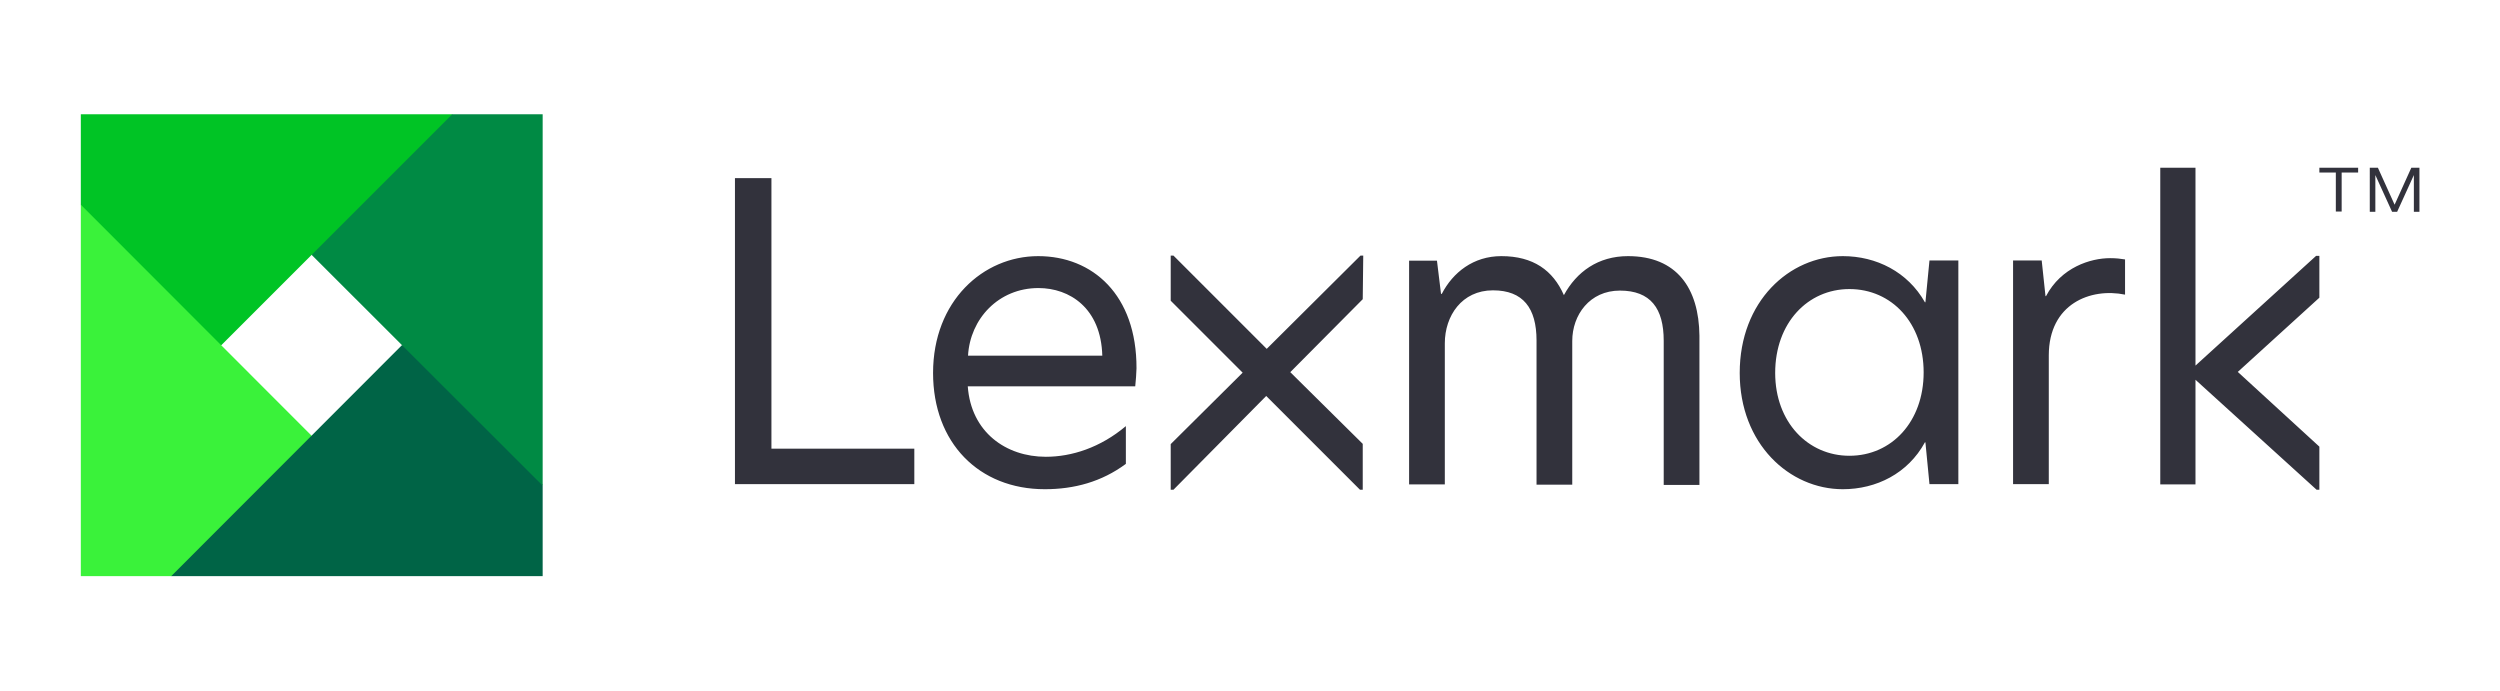
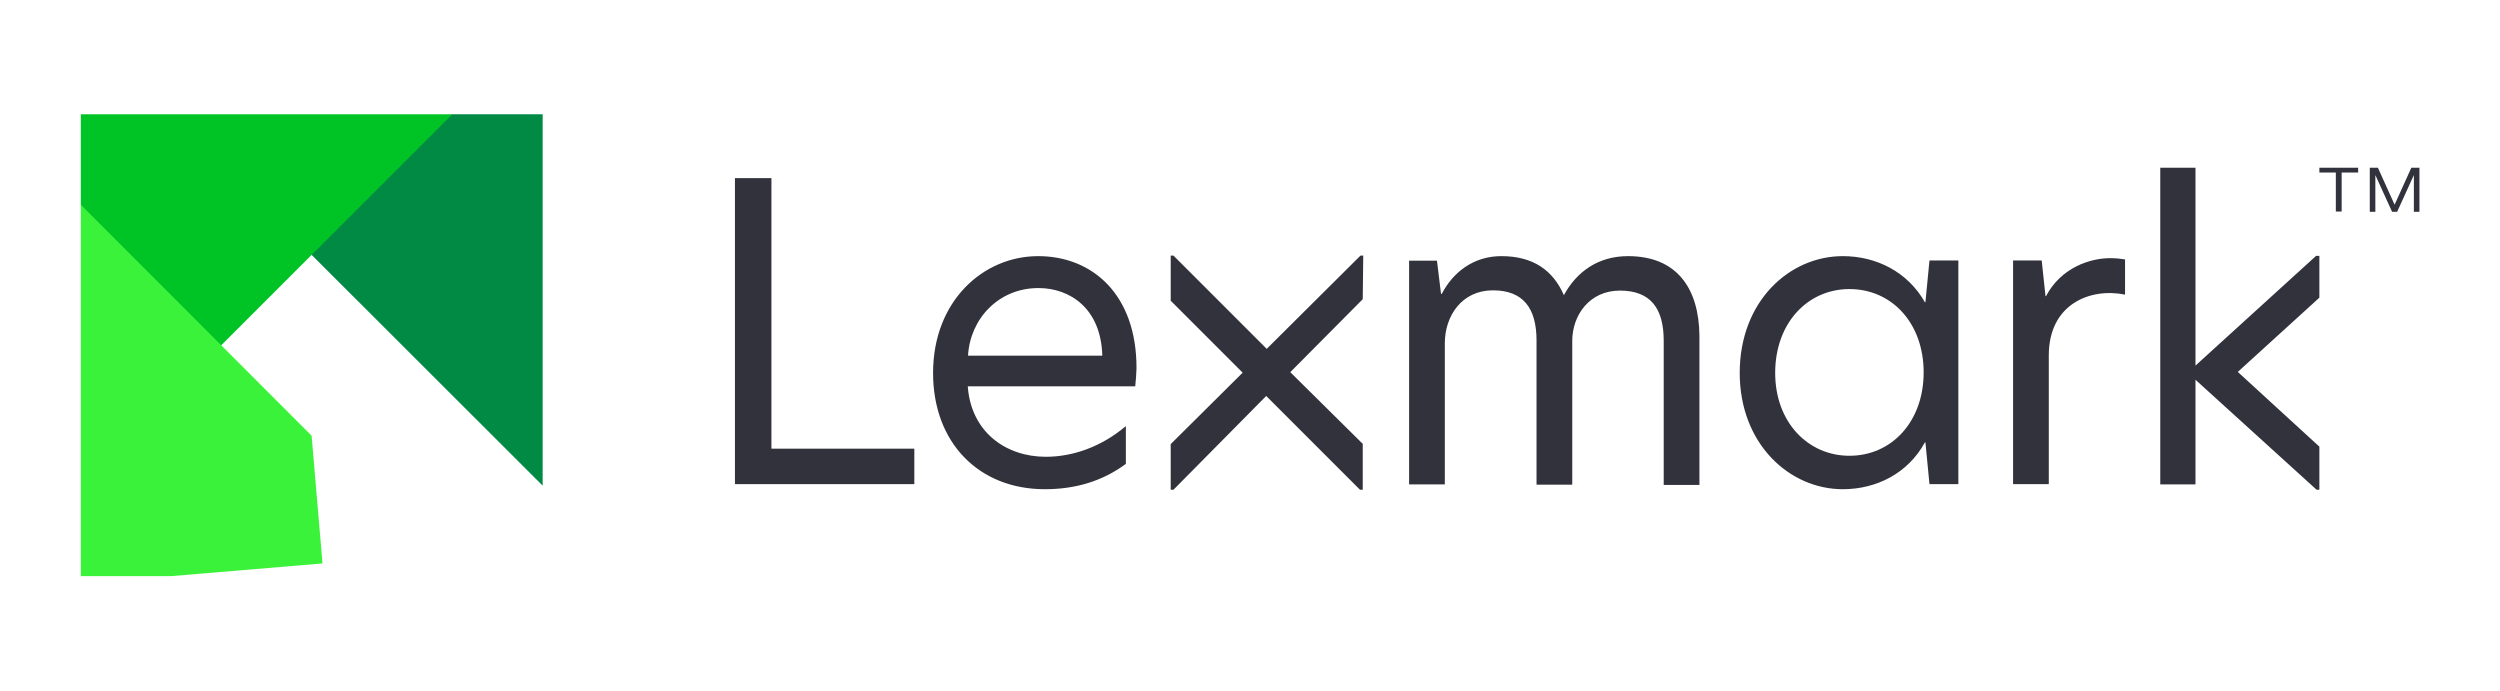
<svg xmlns="http://www.w3.org/2000/svg" version="1.1" id="Calque_1" x="0px" y="0px" viewBox="0 0 986.8 272.6" style="enable-background:new 0 0 986.8 272.6;" xml:space="preserve">
  <style type="text/css">
	.st0{fill:#00C425;}
	.st1{fill:#3AF23A;}
	.st2{fill:#006446;}
	.st3{fill:#32323C;}
	.st4{fill:#008A44;}
</style>
  <g>
    <path class="st0" d="M178.5,45.1H31.9v35.7l13.4,53.1l42,2.4l35.7-35.7l70.5-15.1L178.5,45.1z" />
-     <path class="st1" d="M31.9,80.8v146.6h35.7l59.7-5L123,172L31.9,80.8z" />
-     <path class="st2" d="M67.6,227.4h146.6v-35.7l-15.6-47.5l-39.9-8L67.6,227.4z" />
+     <path class="st1" d="M31.9,80.8v146.6h35.7l59.7-5L123,172z" />
    <path class="st3" d="M915.5,117.5l-32.2,29.3l32.2,29.5v17h-1.1l-47.8-43.4v41.3h-13.9v-125h13.9v78.1l47.6-43.3h1.3L915.5,117.5z    M290.1,191.1h70.8v-14h-56.4V70.3h-14.4V191.1z M409.8,101.1c-21.7,0-41.5,17.7-41.5,46.1c0,27.6,18.1,45.9,44.1,45.9   c11.6,0,22.4-2.9,32-10v-14.9c-10.1,8.5-21.4,12.1-31.6,12.1c-15.7,0-29.5-9.7-30.8-27.8h66.1c0.2-1.8,0.5-5.7,0.5-7.1   C448.7,116.3,431.2,101.1,409.8,101.1L409.8,101.1z M409.9,113.7c12.3,0,24.7,7.9,25.2,26.7h-53   C382.9,125.9,394.1,113.7,409.9,113.7L409.9,113.7z M642.6,101.1c-11.8,0-20.3,6.2-25.3,15.4c-4.3-9.8-12.1-15.4-24.7-15.4   c-11,0-19.1,6.4-23.5,14.9h-0.3l-1.6-13.1h-11v88.3h14.1v-55.7c0-10.8,6.7-20.9,19-20.9c11.9,0,17.2,7,17.2,19.8v56.9h14.1v-56.7   c0-10.3,6.9-19.9,18.8-19.9c12.1,0,17.3,7,17.3,19.8v56.9h14.1v-58.9C670.6,113.8,661.9,101.1,642.6,101.1z M727.4,101.1   c-21.1,0-40.7,17.8-40.7,46.1c0,28,19.6,45.9,40.7,45.9c13.2,0,25.7-6.2,32.4-18.5h0.2l1.6,16.5H773v-88.3h-11.4l-1.6,16.5h-0.2   C753,107.3,740.6,101.1,727.4,101.1L727.4,101.1z M730,114.1c16.7,0,29.3,13.4,29.3,32.9c0,19.4-12.6,32.9-29.3,32.9   c-16.3,0-29.3-13.2-29.3-32.7C700.7,127.4,713.6,114.1,730,114.1L730,114.1z M832.9,101.9c-7.7,0-19.3,3.6-25.3,15h-0.2l-1.5-14.1   h-11.3v88.3h14.1v-50.8c0-20.4,16.5-26.8,30.1-24v-13.9C837,102.1,835.2,101.9,832.9,101.9L832.9,101.9z M538.1,100.9h-1.1   L500,137.7l-36.8-36.8h-1.1v17.8l28.4,28.4l-28.4,28.2v18h1.1l36.6-37l37,37h1.1v-18.1l-28.6-28.3l28.6-28.8L538.1,100.9   L538.1,100.9z M915.5,68.1v-1.9h15.3v1.9h-6.5v15.4H922V68.1H915.5z M938.6,66.2l6.6,14.6l6.6-14.6h3.2v17.4h-2.2V69.1h0l-6.6,14.5   h-2l-6.6-14.5h0v14.5h-2.2V66.2L938.6,66.2L938.6,66.2z" />
    <path class="st4" d="M214.2,191.7V45.1h-35.7L123,100.6L214.2,191.7z" />
  </g>
</svg>